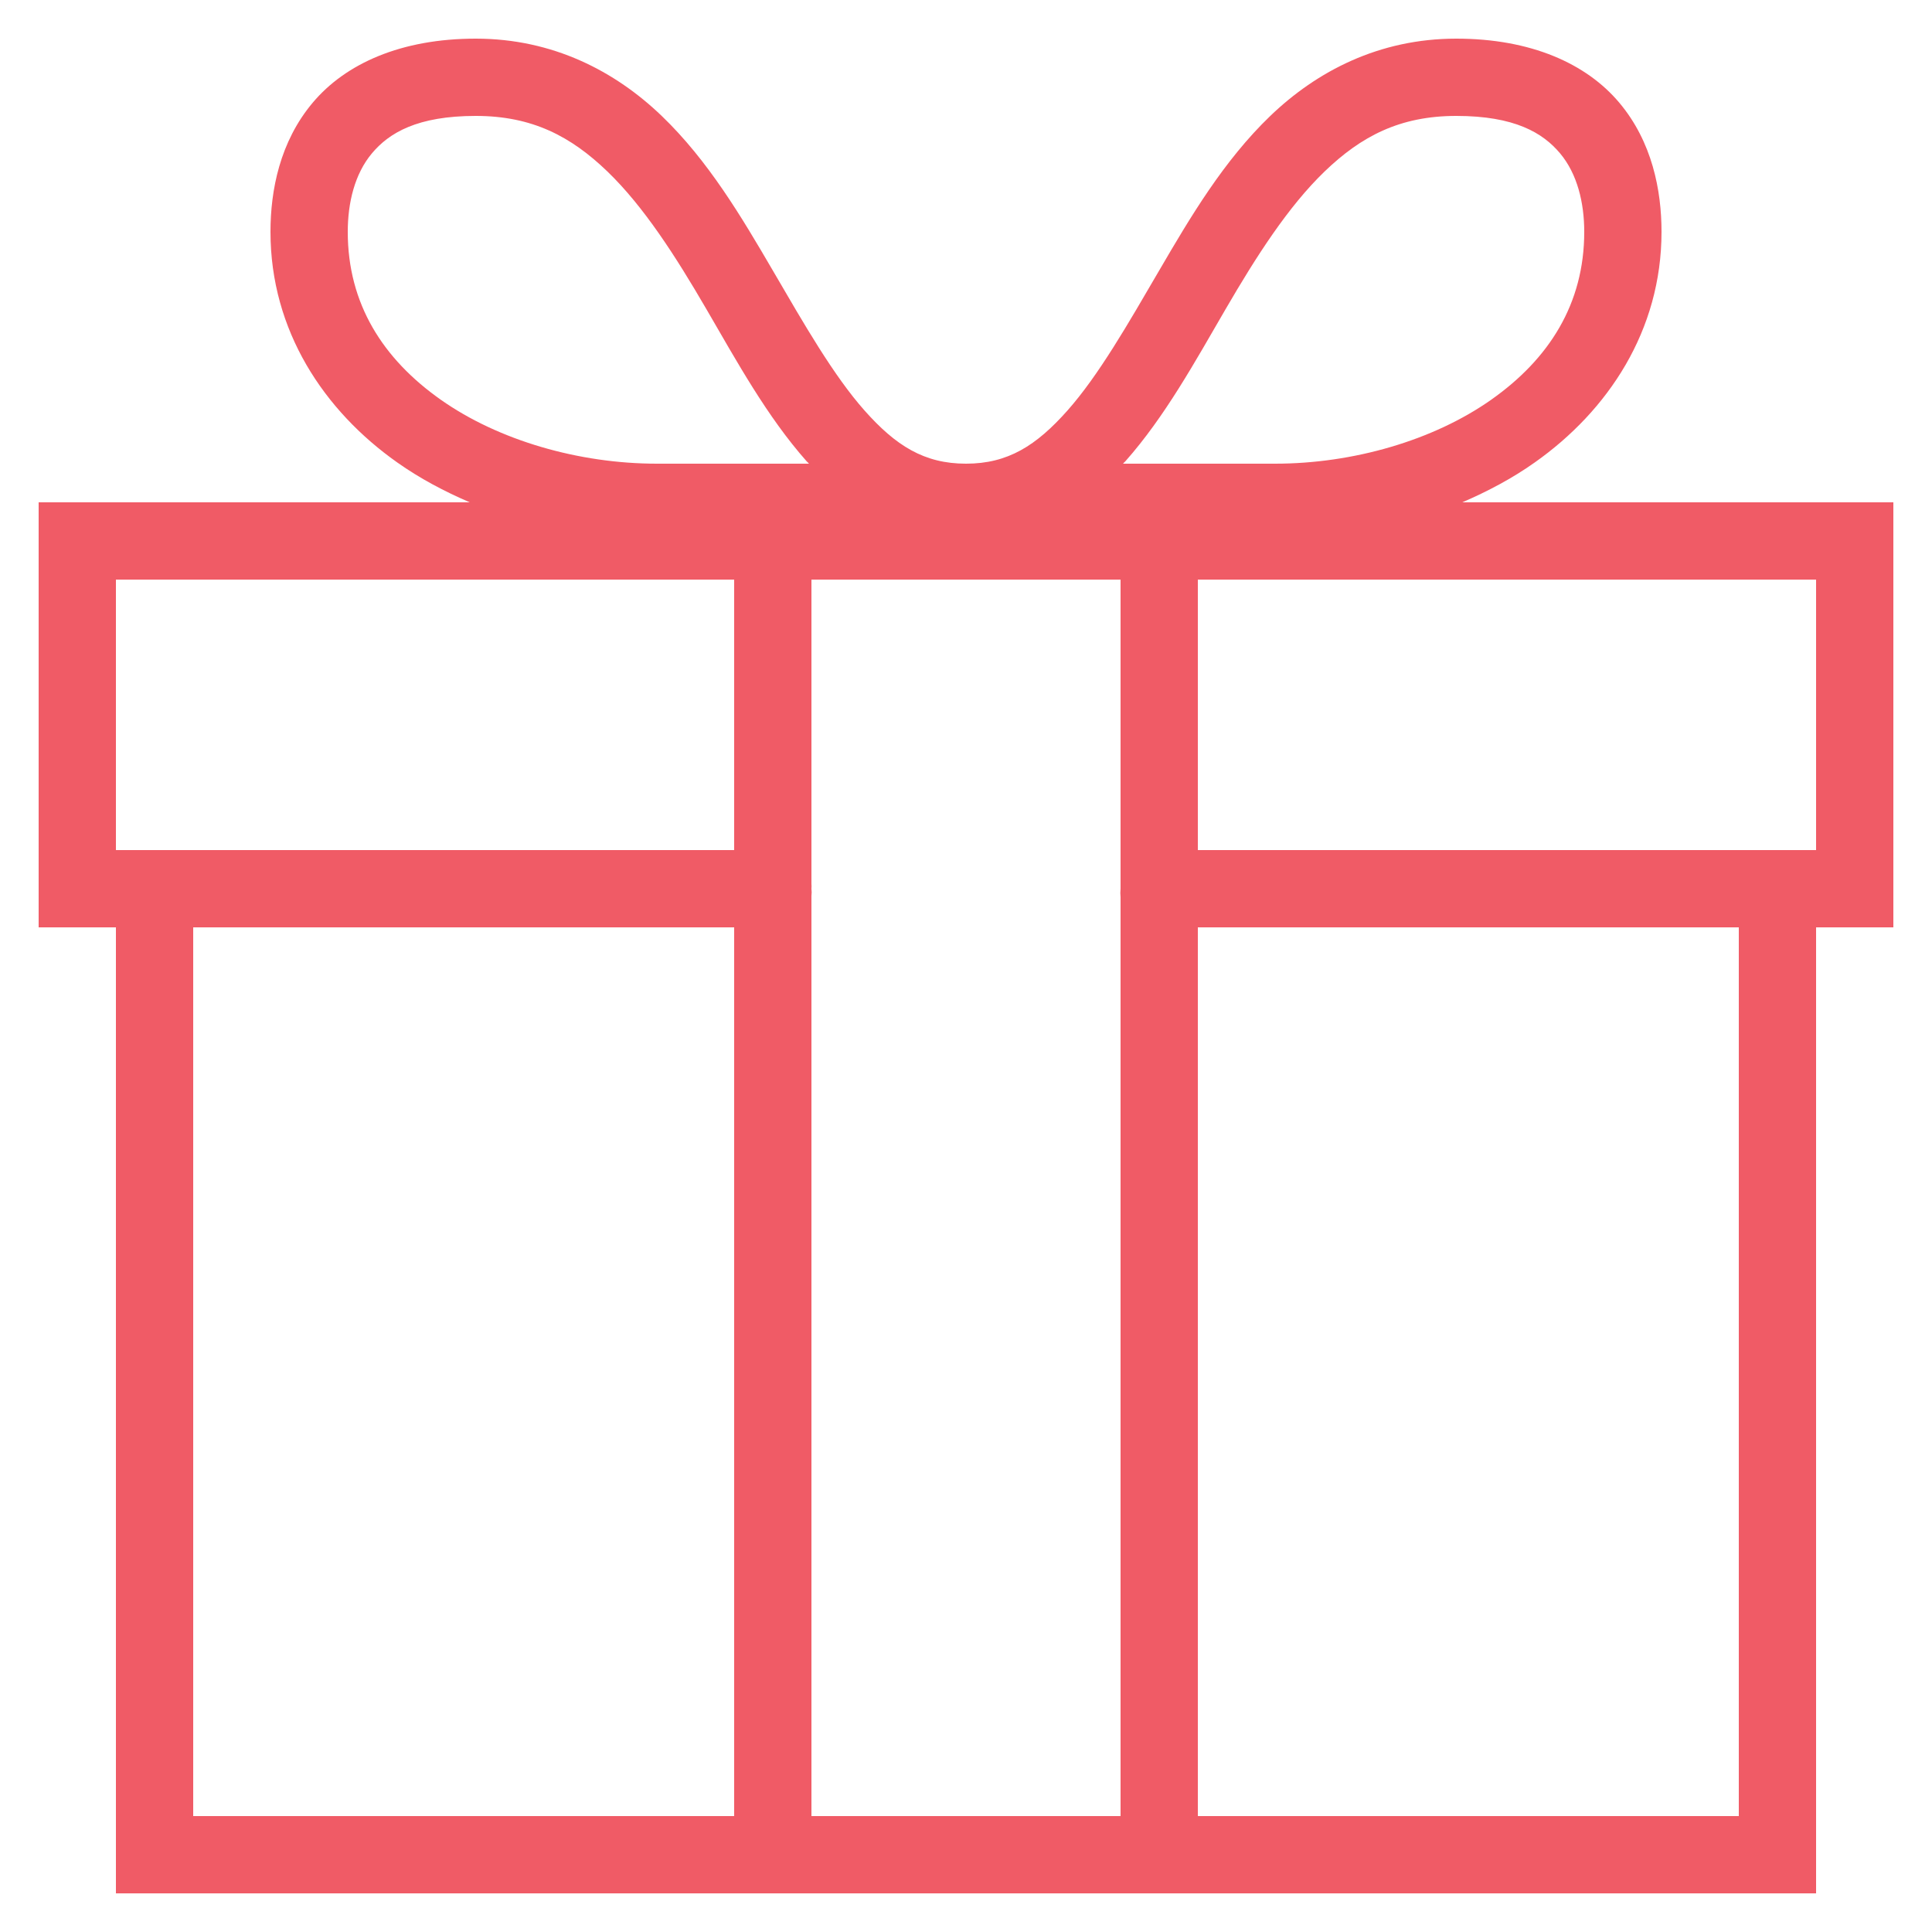
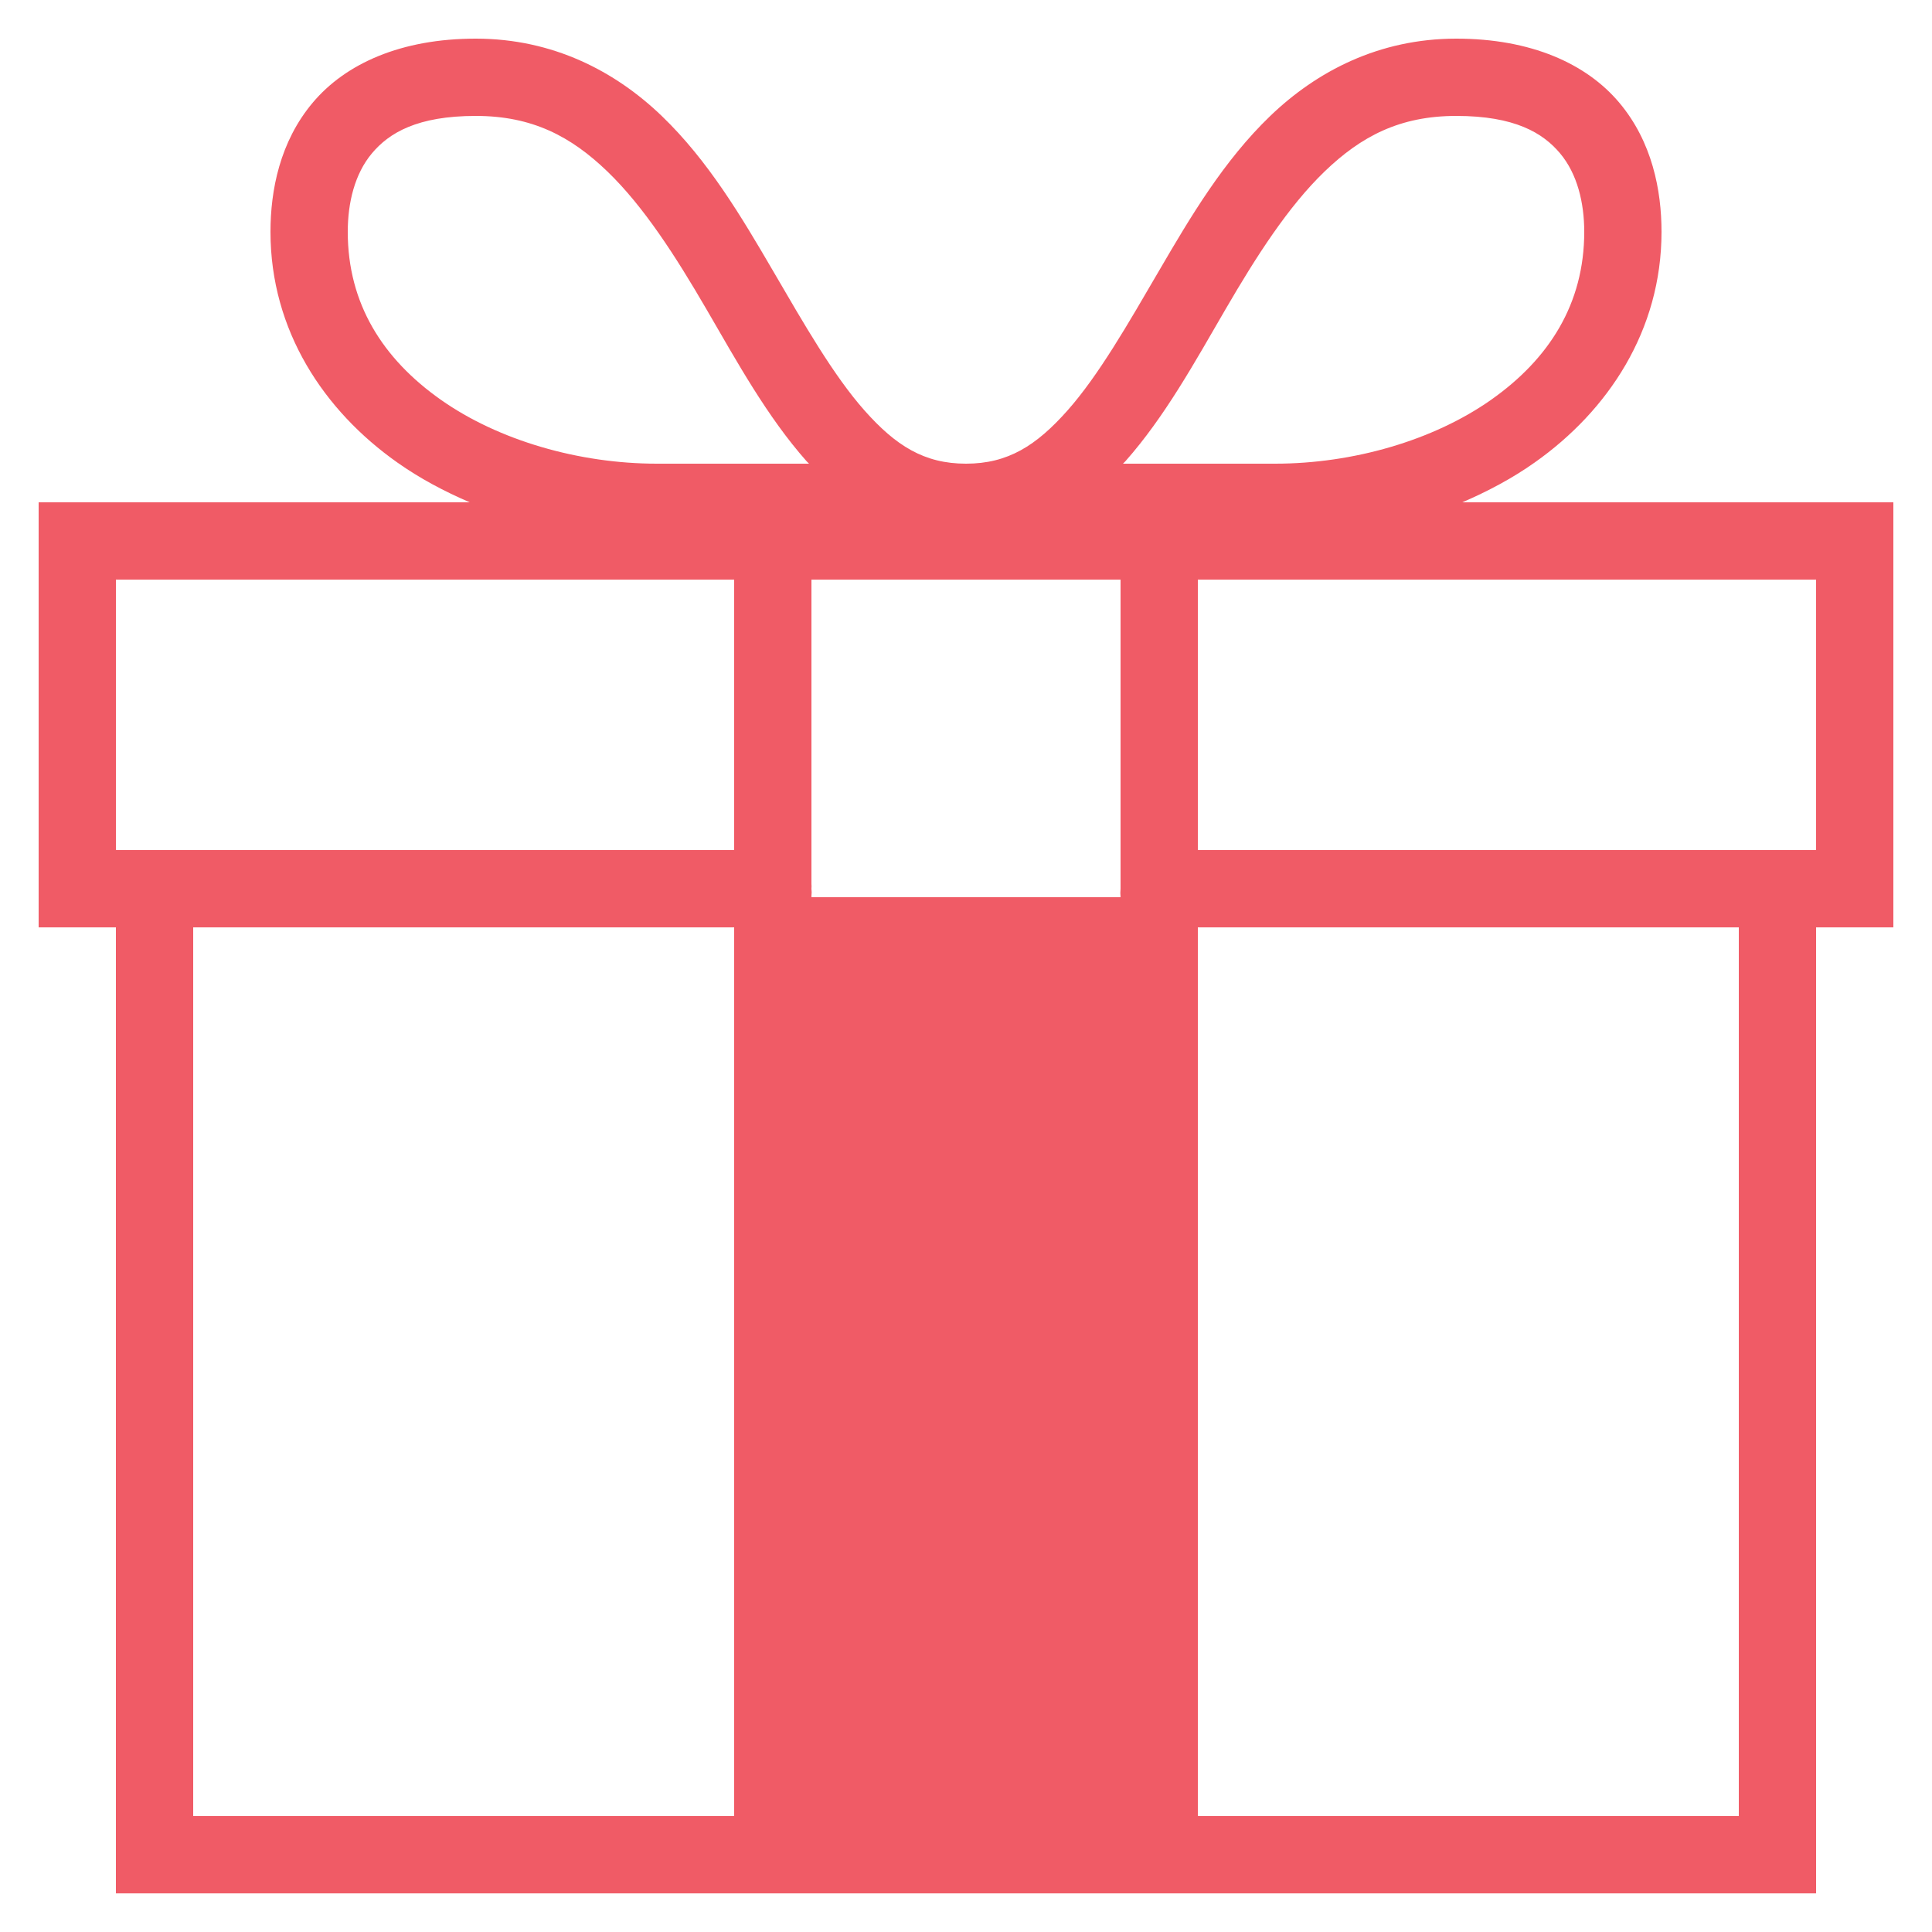
<svg xmlns="http://www.w3.org/2000/svg" width="108" height="108" viewBox="0 0 108 108" fill="none">
-   <path d="M26.595 2.16C22.427 2.16 19.322 3.552 17.483 5.738C15.643 7.923 15.12 10.64 15.12 12.96C15.12 18.478 18.107 22.959 22.207 25.852C23.473 26.747 24.815 27.456 26.258 28.08H2.16V51.84H6.48V105.84H101.52V51.84H105.84V28.08H81.743C83.185 27.456 84.527 26.747 85.793 25.852C89.893 22.959 92.88 18.478 92.88 12.96C92.88 10.64 92.357 7.923 90.517 5.738C88.678 3.552 85.573 2.16 81.405 2.16C77.093 2.16 73.609 3.983 71.01 6.48C68.411 8.978 66.547 12.125 64.8 15.12C63.053 18.115 61.408 20.992 59.67 22.95C57.932 24.907 56.346 25.92 54 25.92C51.654 25.92 50.068 24.907 48.33 22.95C46.592 20.992 44.947 18.115 43.2 15.12C41.453 12.125 39.589 8.978 36.99 6.48C34.391 3.983 30.907 2.16 26.595 2.16ZM26.595 6.48C29.759 6.48 31.919 7.628 33.953 9.585C35.986 11.543 37.775 14.335 39.487 17.28C41.2 20.225 42.879 23.288 45.09 25.785C45.132 25.836 45.183 25.869 45.225 25.92H36.72C32.366 25.92 27.869 24.621 24.637 22.343C21.406 20.064 19.44 16.985 19.44 12.96C19.44 11.332 19.828 9.72 20.79 8.573C21.752 7.425 23.33 6.48 26.595 6.48ZM81.405 6.48C84.67 6.48 86.248 7.425 87.21 8.573C88.172 9.72 88.56 11.332 88.56 12.96C88.56 16.985 86.594 20.064 83.362 22.343C80.131 24.621 75.634 25.92 71.28 25.92H62.775C62.817 25.869 62.868 25.836 62.91 25.785C65.121 23.288 66.8 20.225 68.513 17.28C70.225 14.335 72.014 11.543 74.047 9.585C76.081 7.628 78.241 6.48 81.405 6.48ZM6.48 32.4H41.04V47.52H6.48V32.4ZM45.36 32.4H62.64V49.275C62.64 49.343 62.64 49.41 62.64 49.477C62.64 49.545 62.64 49.612 62.64 49.68C62.623 49.84 62.623 49.992 62.64 50.153V101.52H45.36V50.085C45.377 49.95 45.377 49.815 45.36 49.68C45.368 49.587 45.368 49.503 45.36 49.41C45.36 49.343 45.36 49.275 45.36 49.208V32.4ZM66.96 32.4H101.52V47.52H66.96V32.4ZM10.8 51.84H41.04V101.52H10.8V51.84ZM66.96 51.84H97.2V101.52H66.96V51.84Z" fill="#F05B66" />
+   <path d="M26.595 2.16C22.427 2.16 19.322 3.552 17.483 5.738C15.643 7.923 15.12 10.64 15.12 12.96C15.12 18.478 18.107 22.959 22.207 25.852C23.473 26.747 24.815 27.456 26.258 28.08H2.16V51.84H6.48V105.84H101.52V51.84H105.84V28.08H81.743C83.185 27.456 84.527 26.747 85.793 25.852C89.893 22.959 92.88 18.478 92.88 12.96C92.88 10.64 92.357 7.923 90.517 5.738C88.678 3.552 85.573 2.16 81.405 2.16C77.093 2.16 73.609 3.983 71.01 6.48C68.411 8.978 66.547 12.125 64.8 15.12C63.053 18.115 61.408 20.992 59.67 22.95C57.932 24.907 56.346 25.92 54 25.92C51.654 25.92 50.068 24.907 48.33 22.95C46.592 20.992 44.947 18.115 43.2 15.12C41.453 12.125 39.589 8.978 36.99 6.48C34.391 3.983 30.907 2.16 26.595 2.16ZM26.595 6.48C29.759 6.48 31.919 7.628 33.953 9.585C35.986 11.543 37.775 14.335 39.487 17.28C41.2 20.225 42.879 23.288 45.09 25.785C45.132 25.836 45.183 25.869 45.225 25.92H36.72C32.366 25.92 27.869 24.621 24.637 22.343C21.406 20.064 19.44 16.985 19.44 12.96C19.44 11.332 19.828 9.72 20.79 8.573C21.752 7.425 23.33 6.48 26.595 6.48ZM81.405 6.48C84.67 6.48 86.248 7.425 87.21 8.573C88.172 9.72 88.56 11.332 88.56 12.96C88.56 16.985 86.594 20.064 83.362 22.343C80.131 24.621 75.634 25.92 71.28 25.92H62.775C62.817 25.869 62.868 25.836 62.91 25.785C65.121 23.288 66.8 20.225 68.513 17.28C70.225 14.335 72.014 11.543 74.047 9.585C76.081 7.628 78.241 6.48 81.405 6.48ZM6.48 32.4H41.04V47.52H6.48V32.4ZM45.36 32.4H62.64V49.275C62.64 49.343 62.64 49.41 62.64 49.477C62.64 49.545 62.64 49.612 62.64 49.68C62.623 49.84 62.623 49.992 62.64 50.153H45.36V50.085C45.377 49.95 45.377 49.815 45.36 49.68C45.368 49.587 45.368 49.503 45.36 49.41C45.36 49.343 45.36 49.275 45.36 49.208V32.4ZM66.96 32.4H101.52V47.52H66.96V32.4ZM10.8 51.84H41.04V101.52H10.8V51.84ZM66.96 51.84H97.2V101.52H66.96V51.84Z" fill="#F05B66" />
</svg>